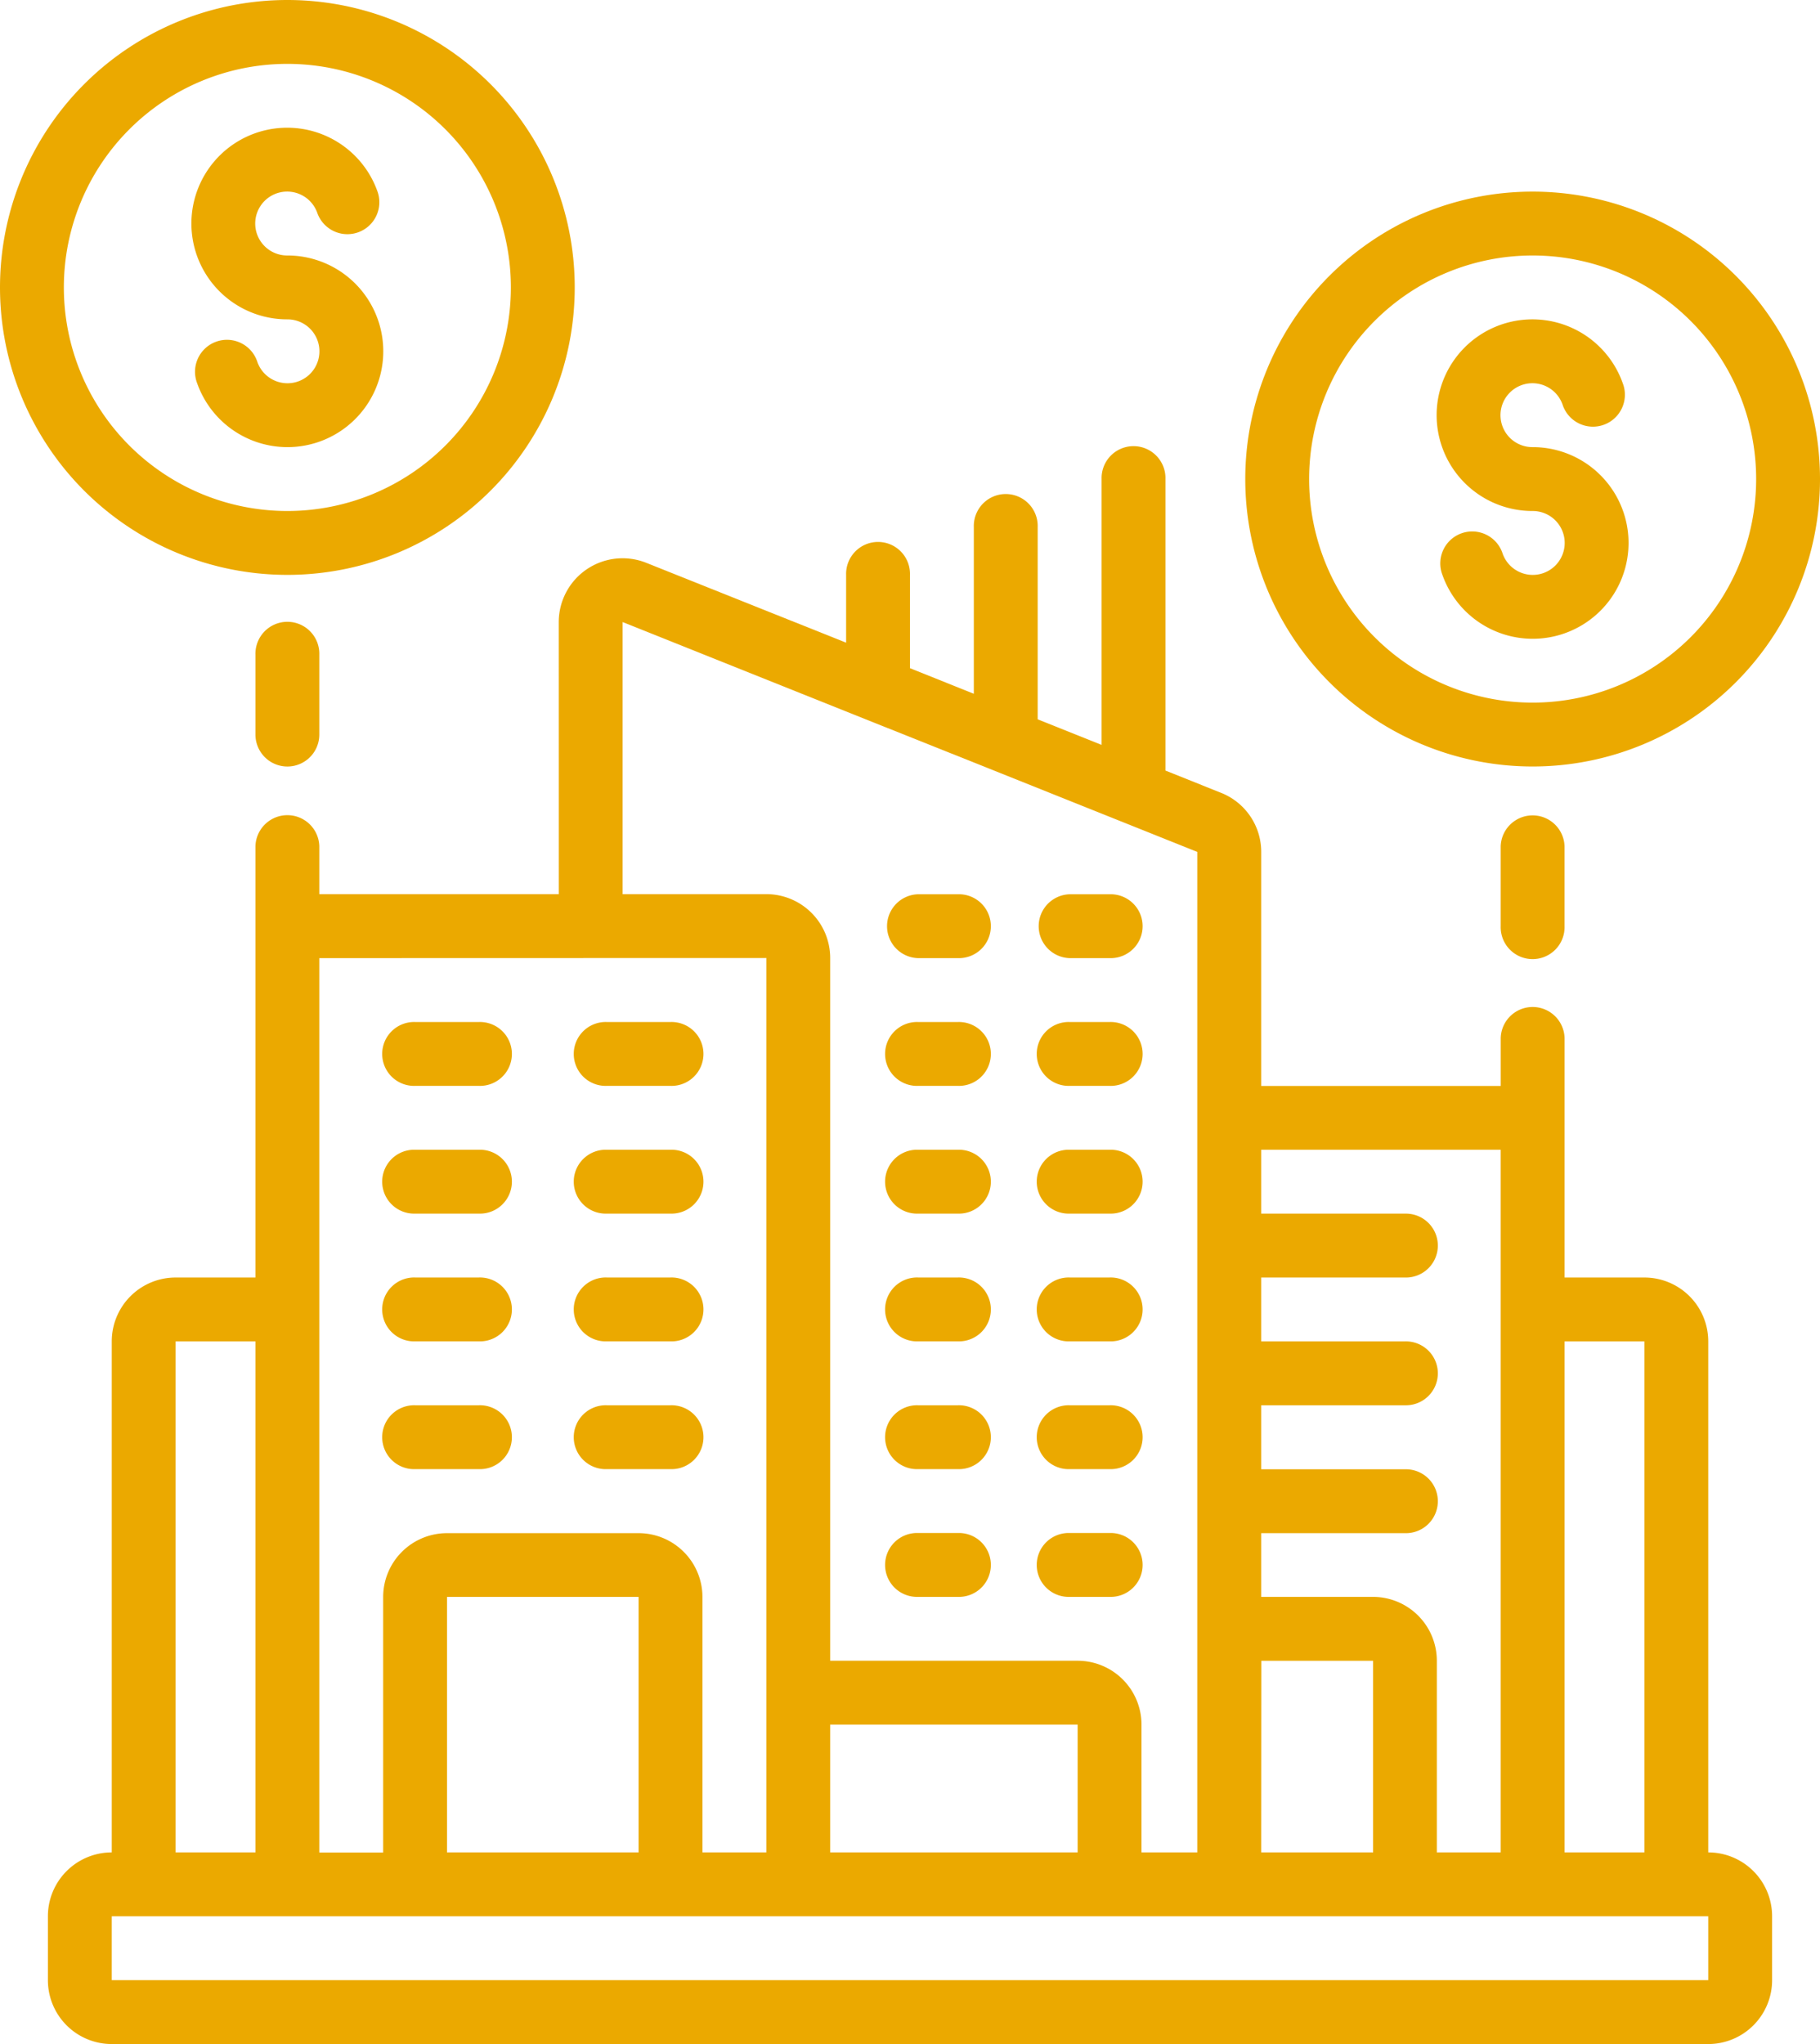
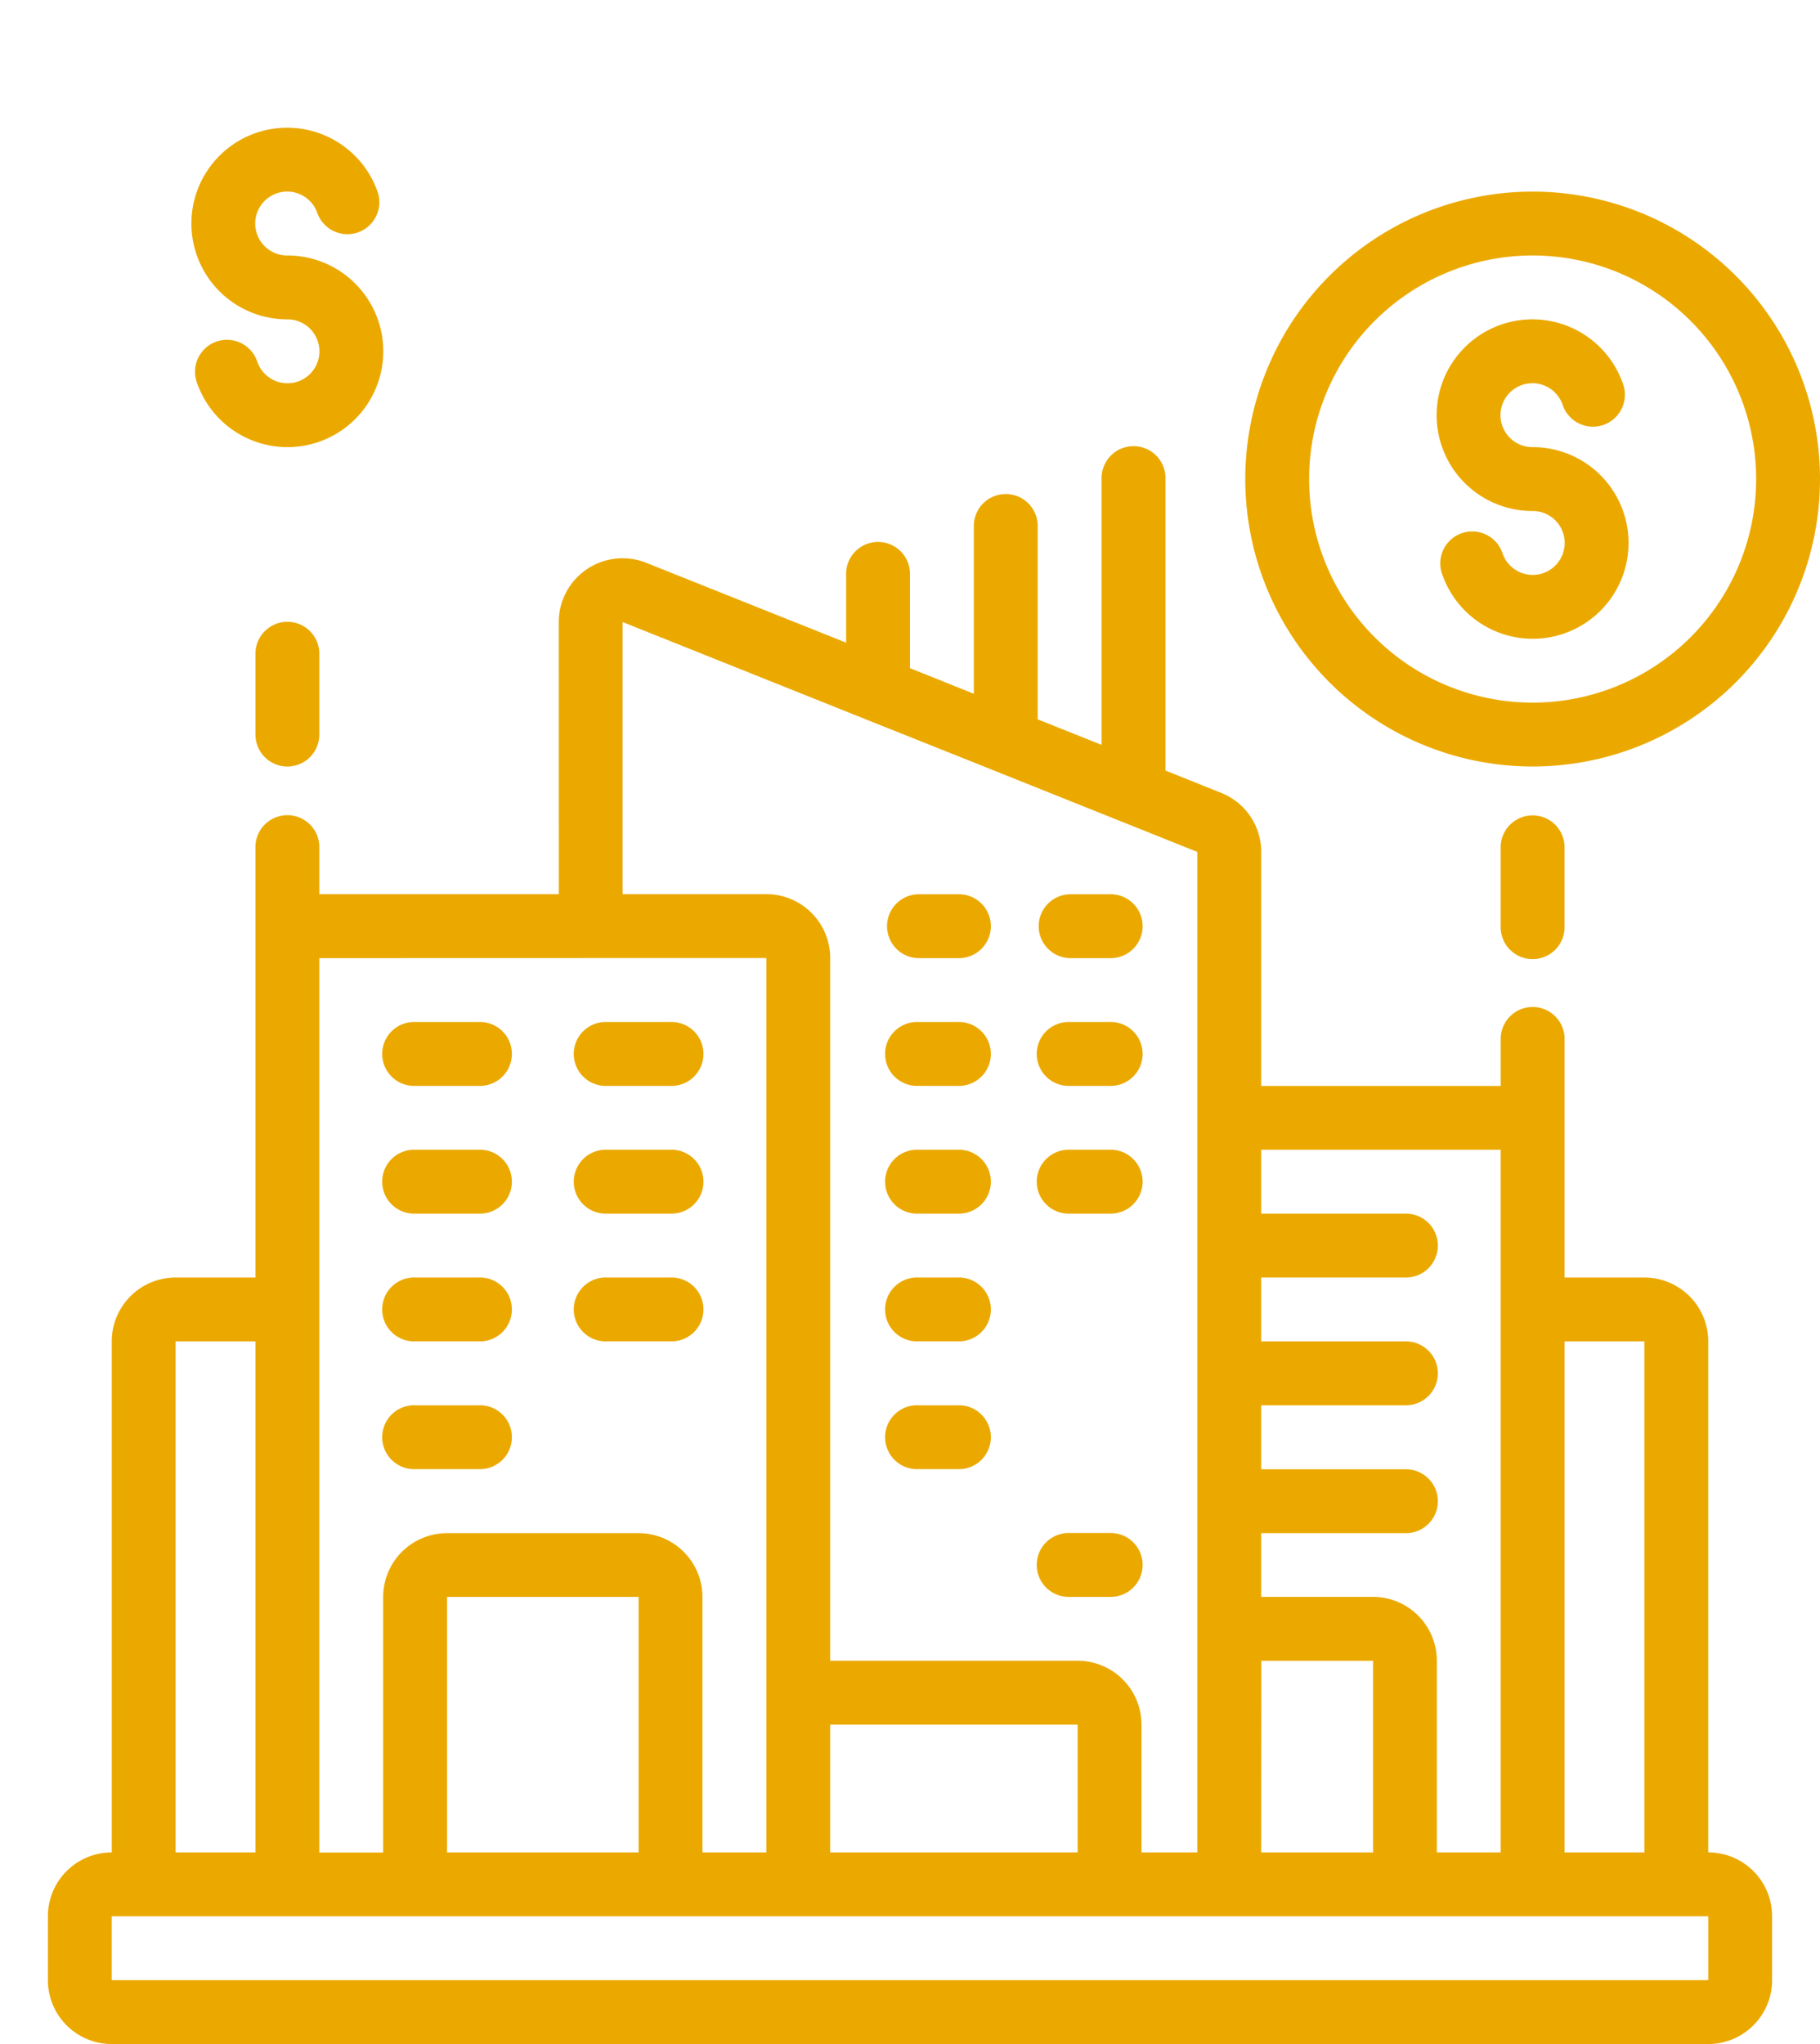
<svg xmlns="http://www.w3.org/2000/svg" width="60.68" height="68.132" viewBox="0 0 60.68 68.132">
  <g id="marketing" transform="translate(-3.5)">
    <path id="Path_3312" data-name="Path 3312" d="M22.033,28.9H14.049v-1.6a1.065,1.065,0,0,0-2.129,0V41.679H9.258a2.129,2.129,0,0,0-2.129,2.129V60.841A2.129,2.129,0,0,0,5,62.97V65.1a2.129,2.129,0,0,0,2.129,2.129H60.357A2.129,2.129,0,0,0,62.486,65.1V62.97a2.129,2.129,0,0,0-2.129-2.129V43.808a2.129,2.129,0,0,0-2.129-2.129H55.567V33.694a1.065,1.065,0,0,0-2.129,0v1.6H45.453V27.5a2.118,2.118,0,0,0-1.339-1.977l-1.854-.742V15.065a1.065,1.065,0,1,0-2.129,0v8.86L38,23.073V16.661a1.065,1.065,0,1,0-2.129,0v5.56l-2.129-.852V18.258a1.065,1.065,0,1,0-2.129,0v2.26l-6.661-2.661a2.129,2.129,0,0,0-2.92,1.974Zm6.92,2.129V60.841H26.823V52.324A2.129,2.129,0,0,0,24.694,50.2H18.307a2.129,2.129,0,0,0-2.129,2.129v8.516H14.049V31.033ZM39.332,60.841h-8.25V56.582h8.25Zm-14.638,0H18.307V52.324h6.387ZM9.258,43.808H11.92V60.841H9.258ZM60.357,65.1H7.129V62.97H60.357Zm-14.9-10.646h3.726v6.387H45.453ZM58.228,43.808V60.841H55.567V43.808ZM53.437,37.42v23.42H51.308V54.453a2.129,2.129,0,0,0-2.129-2.129H45.453V50.2h4.791a1.065,1.065,0,1,0,0-2.129H45.453V45.937h4.791a1.065,1.065,0,1,0,0-2.129H45.453V41.679h4.791a1.065,1.065,0,1,0,0-2.129H45.453V37.42ZM32.263,23.071h0l4.258,1.7h0l6.8,2.721V60.841H41.461V56.582a2.129,2.129,0,0,0-2.129-2.129h-8.25V31.033A2.129,2.129,0,0,0,28.953,28.9H24.162V19.831Z" transform="translate(0.097 0.904)" fill="#eba900" />
    <path id="Path_3313" data-name="Path 3313" d="M16.565,46.129h2.129a1.065,1.065,0,1,0,0-2.129H16.565a1.065,1.065,0,1,0,0,2.129Z" transform="translate(0.775 2.841)" fill="#eba900" />
-     <path id="Path_3314" data-name="Path 3314" d="M22.565,46.129h2.129a1.065,1.065,0,1,0,0-2.129H22.565a1.065,1.065,0,1,0,0,2.129Z" transform="translate(1.162 2.841)" fill="#eba900" />
    <path id="Path_3315" data-name="Path 3315" d="M16.565,42.129h2.129a1.065,1.065,0,1,0,0-2.129H16.565a1.065,1.065,0,1,0,0,2.129Z" transform="translate(0.775 2.582)" fill="#eba900" />
    <path id="Path_3316" data-name="Path 3316" d="M22.565,42.129h2.129a1.065,1.065,0,1,0,0-2.129H22.565a1.065,1.065,0,1,0,0,2.129Z" transform="translate(1.162 2.582)" fill="#eba900" />
    <path id="Path_3317" data-name="Path 3317" d="M16.565,38.129h2.129a1.065,1.065,0,1,0,0-2.129H16.565a1.065,1.065,0,1,0,0,2.129Z" transform="translate(0.775 2.324)" fill="#eba900" />
    <path id="Path_3318" data-name="Path 3318" d="M22.565,38.129h2.129a1.065,1.065,0,1,0,0-2.129H22.565a1.065,1.065,0,1,0,0,2.129Z" transform="translate(1.162 2.324)" fill="#eba900" />
    <path id="Path_3319" data-name="Path 3319" d="M16.565,34.129h2.129a1.065,1.065,0,1,0,0-2.129H16.565a1.065,1.065,0,1,0,0,2.129Z" transform="translate(0.775 2.066)" fill="#eba900" />
    <path id="Path_3320" data-name="Path 3320" d="M22.565,34.129h2.129a1.065,1.065,0,1,0,0-2.129H22.565a1.065,1.065,0,1,0,0,2.129Z" transform="translate(1.162 2.066)" fill="#eba900" />
    <path id="Path_3321" data-name="Path 3321" d="M32.315,46.129h1.331a1.065,1.065,0,1,0,0-2.129H32.315a1.065,1.065,0,1,0,0,2.129Z" transform="translate(1.792 2.841)" fill="#eba900" />
-     <path id="Path_3322" data-name="Path 3322" d="M37.065,46.129H38.4A1.065,1.065,0,1,0,38.4,44H37.065a1.065,1.065,0,1,0,0,2.129Z" transform="translate(2.098 2.841)" fill="#eba900" />
-     <path id="Path_3323" data-name="Path 3323" d="M32.315,50.129h1.331a1.065,1.065,0,1,0,0-2.129H32.315a1.065,1.065,0,1,0,0,2.129Z" transform="translate(1.792 3.099)" fill="#eba900" />
    <path id="Path_3324" data-name="Path 3324" d="M37.065,50.129H38.4A1.065,1.065,0,1,0,38.4,48H37.065a1.065,1.065,0,1,0,0,2.129Z" transform="translate(2.098 3.099)" fill="#eba900" />
    <path id="Path_3325" data-name="Path 3325" d="M32.315,42.129h1.331a1.065,1.065,0,1,0,0-2.129H32.315a1.065,1.065,0,1,0,0,2.129Z" transform="translate(1.792 2.582)" fill="#eba900" />
-     <path id="Path_3326" data-name="Path 3326" d="M37.065,42.129H38.4A1.065,1.065,0,1,0,38.4,40H37.065a1.065,1.065,0,1,0,0,2.129Z" transform="translate(2.098 2.582)" fill="#eba900" />
    <path id="Path_3327" data-name="Path 3327" d="M32.315,38.129h1.331a1.065,1.065,0,1,0,0-2.129H32.315a1.065,1.065,0,1,0,0,2.129Z" transform="translate(1.792 2.324)" fill="#eba900" />
    <path id="Path_3328" data-name="Path 3328" d="M37.065,38.129H38.4A1.065,1.065,0,1,0,38.4,36H37.065a1.065,1.065,0,1,0,0,2.129Z" transform="translate(2.098 2.324)" fill="#eba900" />
    <path id="Path_3329" data-name="Path 3329" d="M32.315,34.129h1.331a1.065,1.065,0,1,0,0-2.129H32.315a1.065,1.065,0,1,0,0,2.129Z" transform="translate(1.792 2.066)" fill="#eba900" />
    <path id="Path_3330" data-name="Path 3330" d="M37.065,34.129H38.4A1.065,1.065,0,1,0,38.4,32H37.065a1.065,1.065,0,1,0,0,2.129Z" transform="translate(2.098 2.066)" fill="#eba900" />
    <path id="Path_3331" data-name="Path 3331" d="M32.315,30.129h1.331a1.065,1.065,0,1,0,0-2.129H32.315a1.065,1.065,0,0,0,0,2.129Z" transform="translate(1.792 1.808)" fill="#eba900" />
    <path id="Path_3332" data-name="Path 3332" d="M37.065,30.129H38.4A1.065,1.065,0,1,0,38.4,28H37.065a1.065,1.065,0,0,0,0,2.129Z" transform="translate(2.098 1.808)" fill="#eba900" />
-     <path id="Path_3333" data-name="Path 3333" d="M13.081,19.162A9.581,9.581,0,1,0,3.5,9.581a9.581,9.581,0,0,0,9.581,9.581Zm0-17.033A7.452,7.452,0,1,1,5.629,9.581a7.452,7.452,0,0,1,7.452-7.452Z" transform="translate(0 0)" fill="#eba900" />
    <path id="Path_3334" data-name="Path 3334" d="M12.694,10.387a1.065,1.065,0,1,1-1,1.421,1.065,1.065,0,1,0-2.008.708,3.194,3.194,0,1,0,3.005-4.258,1.065,1.065,0,1,1,1-1.421A1.065,1.065,0,1,0,15.7,6.129a3.194,3.194,0,1,0-3.005,4.258Z" transform="translate(0.387 0.258)" fill="#eba900" />
    <path id="Path_3335" data-name="Path 3335" d="M12.565,24.291a1.065,1.065,0,0,0,1.065-1.065V20.565a1.065,1.065,0,1,0-2.129,0v2.661A1.065,1.065,0,0,0,12.565,24.291Z" transform="translate(0.516 1.259)" fill="#eba900" />
    <path id="Path_3336" data-name="Path 3336" d="M52.081,25.162A9.581,9.581,0,1,0,42.5,15.581a9.581,9.581,0,0,0,9.581,9.581Zm0-17.033a7.452,7.452,0,1,1-7.452,7.452,7.452,7.452,0,0,1,7.452-7.452Z" transform="translate(2.518 0.387)" fill="#eba900" />
    <path id="Path_3337" data-name="Path 3337" d="M51.694,16.387a1.065,1.065,0,1,1-1,1.421,1.065,1.065,0,1,0-2.008.708,3.194,3.194,0,1,0,3.005-4.258,1.065,1.065,0,1,1,1-1.421,1.065,1.065,0,1,0,2.008-.708,3.194,3.194,0,1,0-3.005,4.258Z" transform="translate(2.905 0.646)" fill="#eba900" />
    <path id="Path_3338" data-name="Path 3338" d="M50.5,26.565v2.661a1.065,1.065,0,1,0,2.129,0V26.565a1.065,1.065,0,0,0-2.129,0Z" transform="translate(3.034 1.646)" fill="#eba900" />
  </g>
</svg>